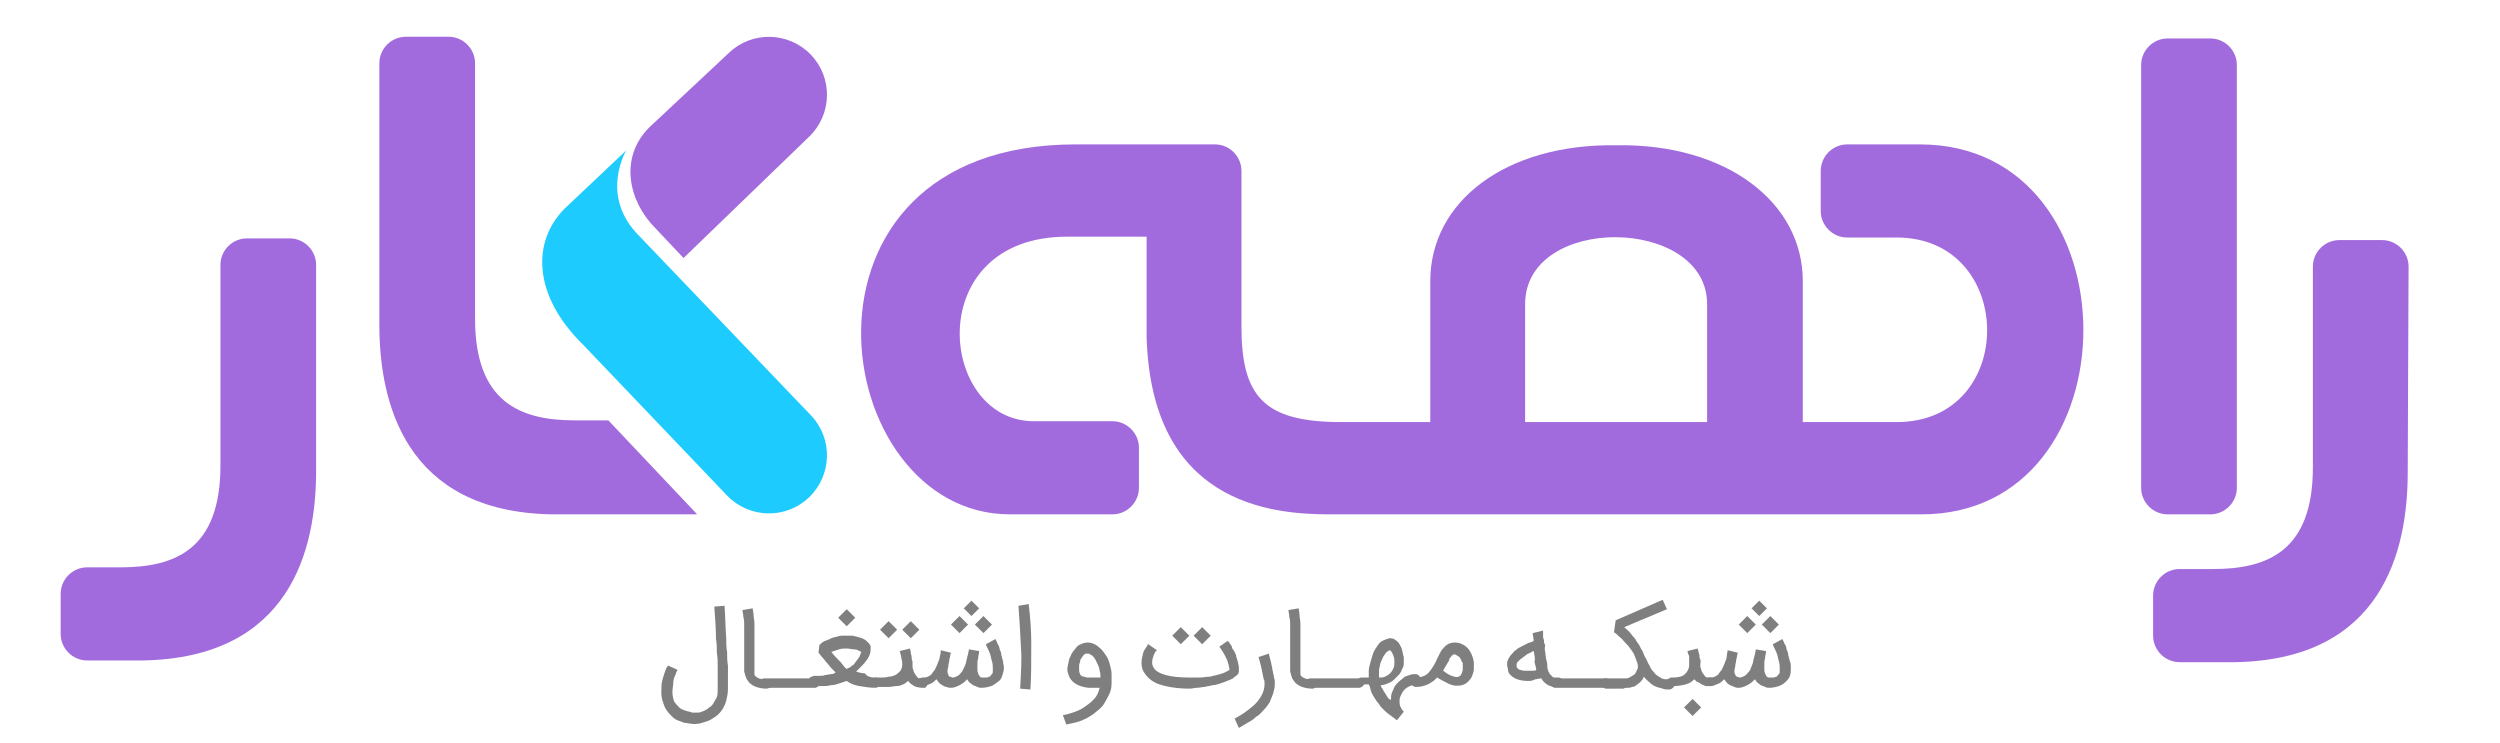
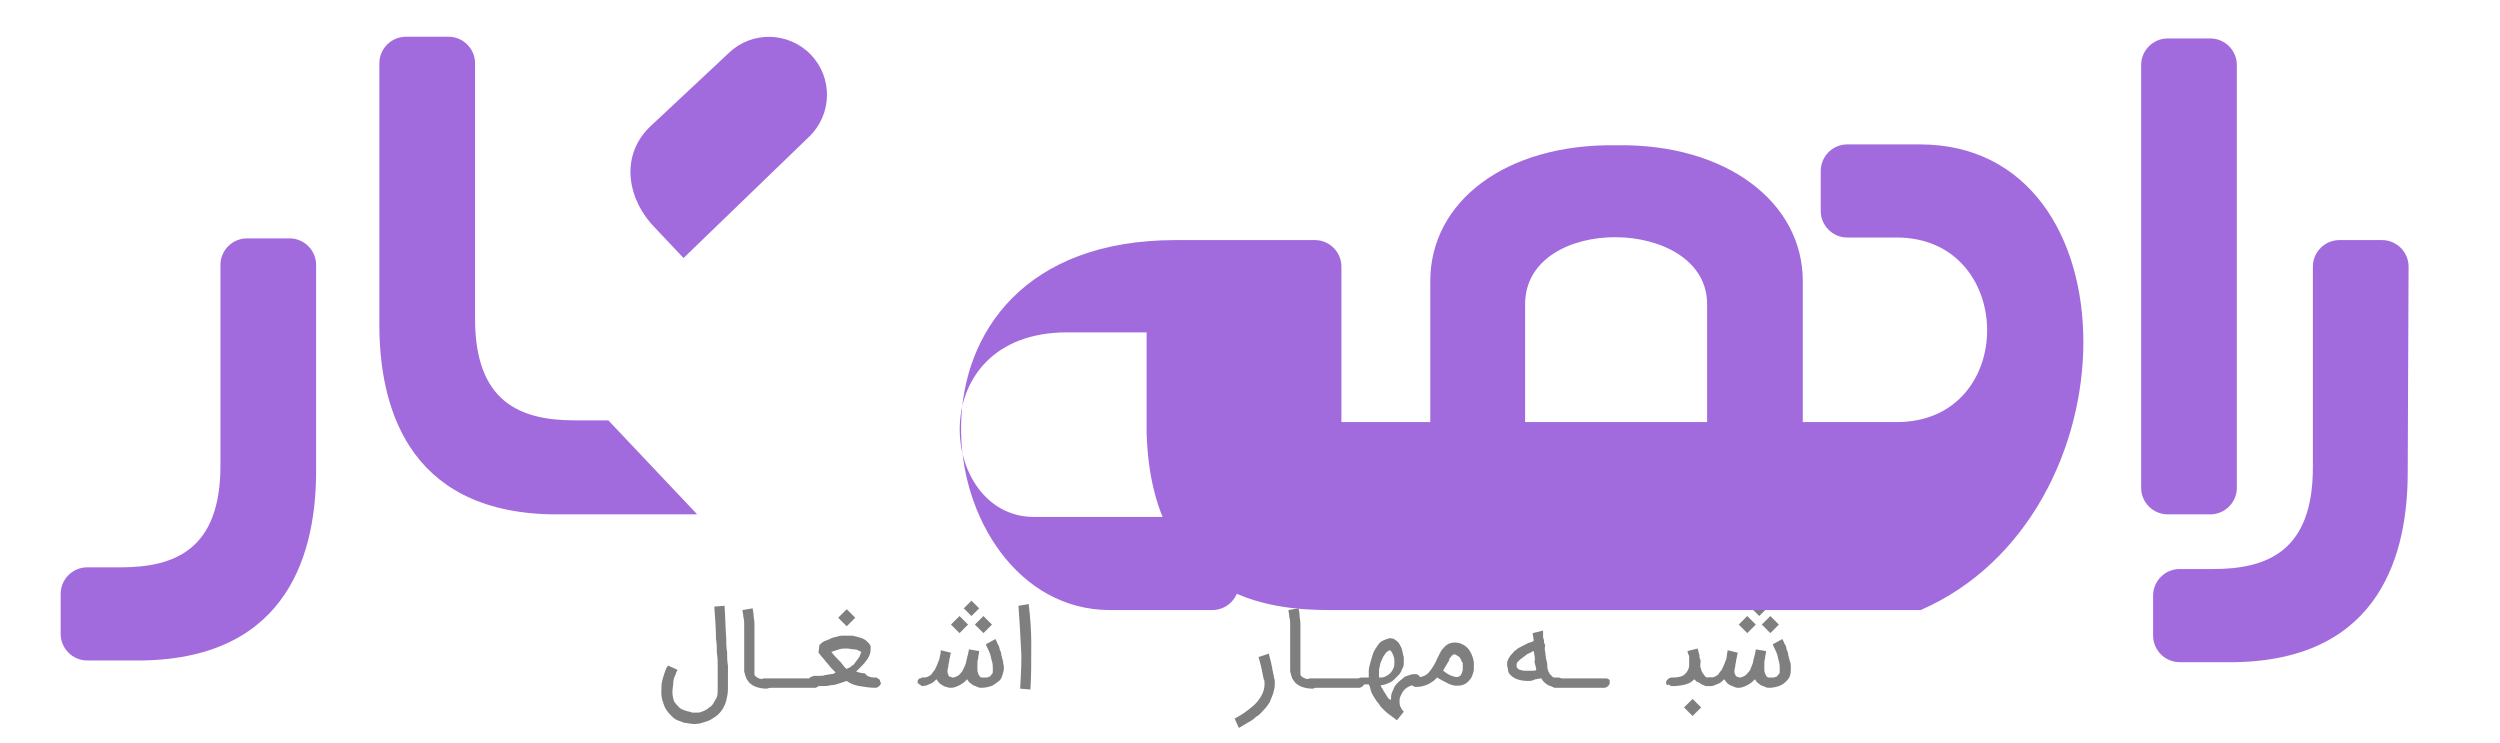
<svg xmlns="http://www.w3.org/2000/svg" version="1.1" id="Layer_3" x="0px" y="0px" viewBox="0 0 292.6 87" style="enable-background:new 0 0 292.6 87;" xml:space="preserve">
  <style type="text/css">
	.st0{fill:#7F7F7F;}
	.st1{fill:#A26BDD;}
	.st2{fill:#1DCBFF;}
</style>
  <g>
    <g>
      <path class="st0" d="M79.3,78.4c-0.1,0.2-0.2,0.4-0.3,0.7c-0.1,0.2-0.2,0.5-0.2,0.8s-0.1,0.7-0.1,1.1c0,0.4,0.1,0.8,0.2,1.1    c0.2,0.3,0.4,0.5,0.6,0.7s0.5,0.3,0.8,0.4c0.3,0.1,0.5,0.1,0.7,0.2c0.2,0,0.4,0,0.7,0c0.2,0,0.5-0.1,0.7-0.2    c0.2-0.1,0.4-0.2,0.6-0.4c0.2-0.1,0.4-0.3,0.5-0.5s0.3-0.5,0.4-0.7C84,81.3,84,81,84,80.6c0-0.3,0-0.7,0-1.2c0-0.5,0-0.9,0-1.4    s0-1-0.1-1.6c0-0.5,0-1.1-0.1-1.6c0-1.2-0.1-2.5-0.2-3.8l1.2-0.1c0.1,1.3,0.1,2.6,0.2,3.8c0,0.5,0,1.1,0.1,1.6    c0,0.5,0,1.1,0.1,1.6c0,0.5,0,1,0,1.5c0,0.5,0,0.8,0,1.2c0,0.5-0.1,1-0.2,1.4c-0.1,0.4-0.3,0.8-0.5,1.1c-0.2,0.3-0.5,0.6-0.8,0.8    c-0.3,0.2-0.6,0.4-0.9,0.5c-0.3,0.1-0.6,0.2-1,0.3c-0.3,0-0.6,0.1-0.9,0c-0.3,0-0.5-0.1-0.8-0.1c-0.3-0.1-0.5-0.2-0.8-0.3    s-0.5-0.3-0.7-0.5c-0.2-0.2-0.4-0.4-0.6-0.7c-0.2-0.3-0.3-0.6-0.4-0.9c-0.1-0.3-0.2-0.7-0.2-1.1c0-0.5,0-1,0.1-1.4    c0.1-0.4,0.2-0.7,0.3-1c0.1-0.3,0.2-0.6,0.4-0.8L79.3,78.4z" />
      <path class="st0" d="M89.7,80.6c-0.5,0-0.9-0.1-1.2-0.2c-0.3-0.1-0.6-0.3-0.8-0.5c-0.1-0.1-0.2-0.3-0.3-0.4    c-0.1-0.2-0.1-0.3-0.2-0.5c0-0.2-0.1-0.3-0.1-0.4c0-0.1,0-0.3,0-0.4v-0.1c0,0,0-0.1,0-0.2c0-0.1,0-0.3,0-0.6c0-0.3,0-0.5,0-0.9    c0-0.3,0-0.7,0-1c0-0.4,0-0.7,0-1.1c0-0.4,0-0.8,0-1.1s0-0.7-0.1-1c0-0.3-0.1-0.6-0.1-0.8l1.2-0.2c0,0.2,0.1,0.5,0.1,0.8    s0.1,0.6,0.1,1c0,0.4,0,0.7,0,1.1c0,0.4,0,0.8,0,1.2c0,0.4,0,0.7,0,1.1s0,0.6,0,0.9s0,0.5,0,0.7s0,0.3,0,0.3v0.1    c0,0.2,0,0.3,0,0.5c0,0.1,0.1,0.3,0.2,0.3c0.2,0.2,0.5,0.3,1.1,0.3h0.1c0.1,0,0.2,0,0.2,0.1s0.1,0.1,0.2,0.1    c0.1,0.1,0.1,0.1,0.1,0.2c0,0.1,0.1,0.2,0.1,0.2c0,0.2-0.1,0.3-0.2,0.4C90,80.5,89.9,80.6,89.7,80.6z" />
      <path class="st0" d="M89,79.9c0-0.1,0-0.2,0.1-0.2s0.1-0.1,0.1-0.2c0.1-0.1,0.1-0.1,0.2-0.1c0.1,0,0.2,0,0.2,0h0.1h5.7h0    c0.1,0,0.2,0,0.2,0s0.1,0.1,0.2,0.1c0.1,0.1,0.1,0.1,0.1,0.2c0,0.1,0.1,0.2,0.1,0.2c0,0.2-0.1,0.3-0.2,0.4    c-0.1,0.1-0.3,0.2-0.4,0.2h0h-5.7c-0.1,0-0.2,0-0.2,0c-0.1,0-0.1-0.1-0.2-0.1c-0.1-0.1-0.1-0.1-0.1-0.2C89,80.1,89,80,89,79.9z" />
      <path class="st0" d="M102.5,79.3c0.1,0,0.2,0,0.2,0.1c0.1,0,0.1,0.1,0.2,0.1c0.1,0.1,0.1,0.1,0.1,0.2c0,0.1,0.1,0.2,0.1,0.2    c0,0.2-0.1,0.3-0.2,0.4c-0.1,0.1-0.3,0.2-0.4,0.2c-0.7,0-1.3-0.1-1.9-0.2s-1.1-0.3-1.5-0.6c-0.3,0.1-0.6,0.2-0.9,0.3    c-0.3,0.1-0.6,0.2-1,0.2c-0.3,0.1-0.7,0.1-1,0.1c-0.3,0-0.7,0-1,0c-0.2,0-0.3-0.1-0.4-0.2c-0.1-0.1-0.2-0.3-0.2-0.4    c0-0.1,0-0.2,0.1-0.2c0-0.1,0.1-0.1,0.1-0.2c0.1-0.1,0.1-0.1,0.2-0.1c0.1,0,0.2-0.1,0.2-0.1c0.2,0,0.4,0,0.7,0    c0.2,0,0.5,0,0.7-0.1c0.2,0,0.5-0.1,0.7-0.1c0.2,0,0.4-0.1,0.5-0.2c-0.2-0.2-0.3-0.3-0.5-0.5s-0.3-0.4-0.5-0.6s-0.3-0.4-0.5-0.6    s-0.3-0.4-0.5-0.6l0.1-0.9c0.2-0.2,0.4-0.4,0.7-0.5s0.5-0.2,0.7-0.3s0.4-0.1,0.7-0.2s0.4-0.1,0.6-0.1c0.4,0,0.8,0,1.2,0    c0.4,0.1,0.8,0.2,1.1,0.3c0.2,0.1,0.4,0.2,0.5,0.3c0.1,0.1,0.2,0.2,0.3,0.3c0.1,0.1,0.1,0.2,0.2,0.3c0,0.1,0,0.2,0,0.3    c0,0.2,0,0.4-0.1,0.7c-0.1,0.2-0.2,0.5-0.4,0.7c-0.2,0.3-0.4,0.5-0.6,0.7s-0.4,0.4-0.6,0.6c0.3,0.1,0.6,0.2,1,0.2    C101.6,79.3,102.1,79.3,102.5,79.3z M99.1,78.3c0.1-0.1,0.2-0.1,0.4-0.2c0.1-0.1,0.2-0.2,0.4-0.3c0.1-0.1,0.2-0.3,0.3-0.4    c0.1-0.1,0.2-0.3,0.3-0.4c0.1-0.1,0.1-0.2,0.2-0.4c0-0.1,0.1-0.2,0.1-0.3c-0.2-0.1-0.5-0.3-0.8-0.3s-0.6-0.1-0.9-0.1    s-0.6,0-0.9,0.1c-0.3,0.1-0.6,0.2-0.9,0.3c0.3,0.4,0.7,0.8,1,1.1S98.8,78.1,99.1,78.3z M100.1,72.3l-1,1l-1-1l1-1L100.1,72.3z" />
-       <path class="st0" d="M101.9,79.9c0-0.2,0.1-0.3,0.2-0.4c0.1-0.1,0.3-0.2,0.4-0.2h0.5c0.4,0,0.7,0,1-0.1c0.3,0,0.6-0.1,0.8-0.2    c0.2-0.1,0.4-0.3,0.6-0.5c0.1-0.2,0.2-0.4,0.2-0.7c0-0.2,0-0.5-0.1-0.7c0-0.3-0.1-0.5-0.2-0.9l1.2-0.3c0,0.1,0.1,0.3,0.1,0.5    c0,0.2,0.1,0.3,0.1,0.5c0,0.2,0,0.3,0.1,0.5c0,0.2,0,0.3,0,0.5c0,0.2,0,0.3,0.1,0.5c0,0.2,0.1,0.3,0.2,0.5    c0.1,0.1,0.2,0.3,0.3,0.4c0.1,0.1,0.3,0.1,0.5,0.1c0.2,0,0.3,0.1,0.4,0.2c0.1,0.1,0.2,0.3,0.2,0.4c0,0.1,0,0.2,0,0.2    c0,0.1-0.1,0.1-0.1,0.2c-0.1,0.1-0.1,0.1-0.2,0.1s-0.2,0-0.2,0c-0.4,0-0.8-0.1-1-0.2c-0.3-0.2-0.5-0.3-0.7-0.6    c-0.2,0.1-0.3,0.3-0.6,0.4c-0.2,0.1-0.5,0.2-0.8,0.2s-0.6,0.1-0.9,0.1c-0.3,0-0.6,0-0.9,0h-0.5c-0.2,0-0.3-0.1-0.4-0.2    C101.9,80.3,101.9,80.1,101.9,79.9z M105,73.7l-1,1l-1-1l1-1L105,73.7z M107.6,73.7l-1,1l-1-1l1-1L107.6,73.7z" />
      <path class="st0" d="M107.4,79.9c0-0.1,0-0.2,0-0.2c0-0.1,0.1-0.1,0.1-0.2c0.1-0.1,0.1-0.1,0.2-0.1c0.1,0,0.1-0.1,0.2-0.1    c0.2,0,0.5,0,0.7-0.1c0.2-0.1,0.4-0.2,0.5-0.4s0.3-0.3,0.4-0.6c0.1-0.2,0.2-0.4,0.3-0.7c0.1-0.2,0.2-0.5,0.2-0.7    c0.1-0.2,0.1-0.5,0.1-0.7l1.2,0.3c0,0.1-0.1,0.2-0.1,0.4c0,0.2-0.1,0.3-0.1,0.5s-0.1,0.4-0.1,0.6c0,0.2-0.1,0.4-0.1,0.5    c0,0.1,0,0.2,0,0.3c0,0.1,0.1,0.2,0.1,0.3c0,0.1,0.1,0.2,0.2,0.2c0.1,0,0.2,0.1,0.3,0.1c0.2,0,0.4-0.1,0.6-0.2    c0.2-0.1,0.3-0.3,0.5-0.5c0.1-0.2,0.2-0.4,0.3-0.6c0.1-0.2,0.2-0.5,0.2-0.7c0.1-0.2,0.1-0.5,0.2-0.7c0-0.2,0.1-0.4,0.1-0.6    l1.2,0.2c0,0.3-0.1,0.5-0.1,0.7s-0.1,0.4-0.1,0.6s0,0.4,0,0.6c0,0.2,0,0.3,0,0.4c0,0.1,0.1,0.3,0.1,0.4c0.1,0.1,0.1,0.2,0.2,0.3    c0.1,0.1,0.2,0.1,0.3,0.1c0.2,0,0.4,0,0.5,0s0.2-0.1,0.3-0.1c0.1,0,0.1-0.1,0.2-0.2s0.1-0.1,0.1-0.1h0c0.1-0.1,0.1-0.2,0.1-0.3    c0-0.1,0-0.2,0-0.4c0-0.2,0-0.5-0.1-0.8c-0.1-0.3-0.1-0.5-0.2-0.8s-0.2-0.5-0.3-0.7s-0.2-0.4-0.2-0.5l1.1-0.6c0,0,0.1,0.1,0.1,0.2    c0.1,0.1,0.1,0.3,0.2,0.4c0.1,0.2,0.2,0.4,0.2,0.6c0.1,0.2,0.2,0.4,0.2,0.7c0.1,0.2,0.1,0.5,0.2,0.7c0,0.3,0.1,0.5,0.1,0.7    c0,0.4-0.1,0.7-0.2,1c-0.1,0.3-0.2,0.5-0.5,0.7s-0.5,0.4-0.8,0.5c-0.3,0.1-0.7,0.2-1.1,0.2c-0.2,0-0.3,0-0.5-0.1    c-0.2-0.1-0.3-0.1-0.5-0.2c-0.1-0.1-0.3-0.2-0.4-0.3s-0.2-0.2-0.3-0.4c-0.3,0.3-0.5,0.5-0.9,0.7s-0.7,0.3-1,0.3    c-0.2,0-0.3,0-0.5-0.1c-0.2,0-0.3-0.1-0.5-0.2c-0.2-0.1-0.3-0.2-0.4-0.3c-0.1-0.1-0.2-0.3-0.3-0.4c-0.3,0.3-0.5,0.5-0.9,0.6    c-0.3,0.2-0.7,0.2-1.1,0.2H108c-0.1,0-0.2,0-0.2-0.1c-0.1,0-0.1-0.1-0.2-0.1s-0.1-0.1-0.1-0.2C107.4,80.1,107.4,80,107.4,79.9z     M111.3,73.1l1-1l1,1l-1,1L111.3,73.1z M112.8,71.2l0.9-0.9l0.9,0.9l-0.9,0.9L112.8,71.2z M114.1,73.1l1-1l1,1l-1,1L114.1,73.1z" />
      <path class="st0" d="M120.4,70.7c0.2,1.7,0.3,3.2,0.3,4.6c0,2.2,0,4-0.1,5.4l-1.2-0.1c0.1-1.9,0.2-3.4,0.1-4.7    c-0.1-2-0.2-3.7-0.3-5L120.4,70.7z" />
-       <path class="st0" d="M124.4,83.7c0.6-0.1,1.2-0.3,1.7-0.5c0.5-0.2,0.9-0.5,1.3-0.8c0.4-0.3,0.7-0.6,0.9-0.9s0.3-0.6,0.4-1    c-0.2,0-0.4,0-0.6,0c-0.2,0-0.5,0-0.7,0c-0.9-0.1-1.6-0.4-2-0.9c-0.2-0.2-0.3-0.5-0.4-0.8c-0.1-0.3-0.1-0.6,0-1s0.1-0.7,0.3-1    c0.1-0.3,0.3-0.6,0.5-0.8c0.2-0.3,0.4-0.5,0.7-0.6c0.2-0.1,0.5-0.2,0.8-0.2c0.6,0,1.1,0.3,1.6,0.8c0.2,0.2,0.4,0.5,0.6,0.8    s0.3,0.6,0.4,1c0.1,0.4,0.2,0.7,0.2,1.1c0,0.4,0,0.8,0,1.1c0,0.5-0.1,0.9-0.3,1.3c-0.2,0.4-0.4,0.8-0.6,1.1    c-0.2,0.3-0.5,0.6-0.9,0.9c-0.3,0.3-0.7,0.5-1,0.7c-0.4,0.2-0.8,0.4-1.2,0.5c-0.4,0.1-0.8,0.2-1.3,0.3L124.4,83.7z M127.2,76.5    c-0.1,0-0.2,0-0.3,0.1c-0.1,0.1-0.2,0.2-0.3,0.4c-0.1,0.1-0.2,0.3-0.2,0.5c-0.1,0.2-0.1,0.4-0.1,0.5c0,0.2,0,0.3,0,0.5    c0,0.2,0.1,0.3,0.1,0.4c0.1,0.1,0.1,0.2,0.2,0.2c0.1,0.1,0.2,0.1,0.3,0.1s0.2,0.1,0.3,0.1s0.2,0,0.3,0c0.3,0,0.5,0,0.7,0    c0.2,0,0.4,0,0.6,0c0-0.3,0-0.5-0.1-0.8c0-0.2-0.1-0.5-0.2-0.7c-0.1-0.2-0.2-0.4-0.3-0.6s-0.2-0.3-0.3-0.4c0,0-0.1-0.1-0.1-0.1    c-0.1,0-0.1-0.1-0.2-0.1c-0.1,0-0.1-0.1-0.2-0.1C127.3,76.5,127.3,76.5,127.2,76.5z" />
-       <path class="st0" d="M139.3,80.6c-1.5,0-2.7-0.2-3.6-0.5c-0.9-0.3-1.4-0.8-1.8-1.4c-0.2-0.3-0.3-0.7-0.3-1.1    c0-0.4,0.1-0.8,0.2-1.2c0.1-0.2,0.1-0.3,0.2-0.4s0.1-0.2,0.2-0.3c0.1-0.1,0.1-0.2,0.1-0.2c0-0.1,0.1-0.1,0.1-0.1l1,0.7    c0,0,0,0.1-0.1,0.1s0,0.1-0.1,0.1c0,0.1-0.1,0.2-0.1,0.2c0,0.1-0.1,0.2-0.1,0.3c-0.2,0.5-0.2,1,0,1.3c0.2,0.4,0.7,0.7,1.4,0.9    c0.7,0.2,1.7,0.3,2.9,0.3c0.3,0,0.7,0,1.1,0s0.8-0.1,1.2-0.1c0.4-0.1,0.8-0.2,1.2-0.3s0.8-0.3,1.1-0.5c0-0.2-0.1-0.4-0.1-0.6    c-0.1-0.2-0.1-0.4-0.2-0.6c-0.1-0.2-0.2-0.4-0.3-0.6c-0.1-0.2-0.2-0.3-0.3-0.5c-0.1-0.1-0.2-0.3-0.2-0.3c-0.1-0.1-0.1-0.1-0.1-0.1    l1-0.7c0,0,0,0.1,0.1,0.1c0.1,0.1,0.1,0.2,0.2,0.3c0.1,0.1,0.2,0.3,0.2,0.4s0.2,0.3,0.3,0.5c0.1,0.2,0.2,0.4,0.2,0.6    c0.1,0.2,0.1,0.4,0.2,0.6c0,0.2,0.1,0.4,0.1,0.6s0,0.3,0,0.5c0,0.1-0.1,0.3-0.2,0.4c-0.1,0.1-0.3,0.2-0.5,0.4    c-0.2,0.1-0.4,0.2-0.7,0.3c-0.2,0.1-0.5,0.2-0.8,0.3c-0.3,0.1-0.6,0.2-0.9,0.2c-0.3,0.1-0.6,0.1-0.9,0.2c-0.3,0-0.6,0.1-0.9,0.1    S139.5,80.6,139.3,80.6z M139.2,74.4l-1,1l-1-1l1-1L139.2,74.4z M141.7,74.4l-1,1l-1-1l1-1L141.7,74.4z" />
      <path class="st0" d="M148.5,76.5c0.1,0.4,0.2,0.8,0.3,1.2c0,0.2,0.1,0.3,0.1,0.5s0.1,0.4,0.1,0.5c0,0.2,0.1,0.3,0.1,0.5    s0.1,0.3,0.1,0.5c0,0,0,0.1,0,0.2c0,0.1,0,0.1,0,0.2c0,0.4-0.1,0.7-0.2,1.1c-0.1,0.3-0.3,0.7-0.4,1c-0.2,0.3-0.4,0.6-0.7,0.9    c-0.3,0.3-0.5,0.6-0.9,0.8c-0.3,0.3-0.6,0.5-1,0.7c-0.3,0.2-0.7,0.4-1,0.6l-0.5-1.1c0.4-0.2,0.9-0.5,1.3-0.8    c0.4-0.3,0.8-0.6,1.1-0.9c0.3-0.3,0.6-0.7,0.8-1.1c0.2-0.4,0.3-0.8,0.3-1.2c0,0,0-0.1,0-0.1c0,0,0-0.1,0-0.1v0    c0-0.1,0-0.3-0.1-0.4c0-0.2-0.1-0.3-0.1-0.5c0-0.2-0.1-0.3-0.1-0.5c0-0.2-0.1-0.3-0.1-0.5c-0.1-0.4-0.2-0.7-0.3-1.1L148.5,76.5z" />
      <path class="st0" d="M153.6,80.6c-0.5,0-0.9-0.1-1.2-0.2c-0.3-0.1-0.6-0.3-0.8-0.5c-0.1-0.1-0.2-0.3-0.3-0.4s-0.1-0.3-0.2-0.5    c0-0.2-0.1-0.3-0.1-0.4s0-0.3,0-0.4v-0.1c0,0,0-0.1,0-0.2s0-0.3,0-0.6c0-0.3,0-0.5,0-0.9c0-0.3,0-0.7,0-1c0-0.4,0-0.7,0-1.1    c0-0.4,0-0.8,0-1.1s0-0.7-0.1-1c0-0.3-0.1-0.6-0.1-0.8l1.2-0.2c0,0.2,0.1,0.5,0.1,0.8s0.1,0.6,0.1,1c0,0.4,0,0.7,0,1.1    c0,0.4,0,0.8,0,1.2c0,0.4,0,0.7,0,1.1s0,0.6,0,0.9s0,0.5,0,0.7c0,0.2,0,0.3,0,0.3v0.1c0,0.2,0,0.3,0,0.5c0,0.1,0.1,0.3,0.2,0.3    c0.2,0.2,0.5,0.3,1.1,0.3h0.1c0.1,0,0.2,0,0.2,0.1s0.1,0.1,0.2,0.1c0.1,0.1,0.1,0.1,0.1,0.2s0,0.2,0,0.2c0,0.2-0.1,0.3-0.2,0.4    C153.9,80.5,153.8,80.6,153.6,80.6z" />
      <path class="st0" d="M152.9,79.9c0-0.1,0-0.2,0.1-0.2c0-0.1,0.1-0.1,0.1-0.2c0.1-0.1,0.1-0.1,0.2-0.1s0.2,0,0.2,0h0h5.7h0    c0.1,0,0.2,0,0.2,0s0.1,0.1,0.2,0.1c0.1,0.1,0.1,0.1,0.1,0.2c0,0.1,0,0.2,0,0.2c0,0.2-0.1,0.3-0.2,0.4c-0.1,0.1-0.3,0.2-0.4,0.2h0    h-5.7c-0.1,0-0.2,0-0.2,0s-0.1-0.1-0.2-0.1c-0.1-0.1-0.1-0.1-0.1-0.2C152.9,80.1,152.9,80,152.9,79.9z" />
      <path class="st0" d="M158.7,79.9c0-0.2,0.1-0.3,0.2-0.4c0.1-0.1,0.3-0.2,0.4-0.2h0.9c0-0.2,0-0.5,0-0.8c0-0.3,0.1-0.6,0.2-1    c0.1-0.3,0.2-0.7,0.3-1c0.1-0.3,0.3-0.6,0.5-0.9c0.2-0.3,0.4-0.5,0.6-0.6s0.5-0.2,0.8-0.3c0.2,0,0.5,0,0.7,0.2    c0.2,0.1,0.4,0.3,0.5,0.5c0.1,0.2,0.3,0.5,0.3,0.7c0.1,0.3,0.1,0.6,0.2,0.8c0,0.3,0,0.6,0,0.8s-0.1,0.5-0.2,0.6    c-0.1,0.3-0.2,0.5-0.4,0.7c-0.2,0.2-0.4,0.4-0.6,0.6c-0.2,0.2-0.5,0.3-0.7,0.4c-0.3,0.1-0.5,0.2-0.8,0.2c0,0.1,0.1,0.3,0.2,0.4    c0.1,0.2,0.2,0.4,0.3,0.5c0.1,0.2,0.2,0.3,0.3,0.5c0.1,0.2,0.3,0.3,0.4,0.3c0-0.3,0-0.5,0.1-0.8c0.1-0.2,0.2-0.5,0.3-0.7    c0.1-0.2,0.3-0.4,0.5-0.6c0.2-0.2,0.4-0.3,0.6-0.5s0.5-0.2,0.7-0.3c0.2-0.1,0.5-0.1,0.7-0.1c0.2,0,0.3,0.1,0.4,0.2    c0.1,0.1,0.2,0.3,0.2,0.4c0,0.2-0.1,0.3-0.2,0.4c-0.1,0.1-0.3,0.2-0.4,0.2h0c-0.2,0-0.4,0.1-0.7,0.2c-0.2,0.1-0.4,0.2-0.6,0.4    c-0.2,0.2-0.3,0.4-0.4,0.6c-0.1,0.2-0.2,0.4-0.2,0.7c0,0.2,0,0.5,0.1,0.7c0.1,0.2,0.2,0.4,0.4,0.6l-0.8,1    c-0.4-0.3-0.8-0.6-1.2-0.9c-0.3-0.3-0.7-0.6-0.9-1c-0.3-0.3-0.5-0.7-0.7-1s-0.3-0.7-0.4-1.1l-0.1-0.2h-1.1c-0.2,0-0.3-0.1-0.4-0.2    C158.7,80.3,158.7,80.1,158.7,79.9z M162.7,76.1c-0.1,0-0.2,0.1-0.4,0.2c-0.1,0.1-0.2,0.3-0.3,0.4s-0.2,0.4-0.3,0.6    c-0.1,0.2-0.2,0.4-0.2,0.7c-0.1,0.2-0.1,0.4-0.1,0.7c0,0.2,0,0.4,0,0.6c0.3,0,0.5,0,0.7-0.1c0.2-0.1,0.4-0.2,0.6-0.4    c0.2-0.2,0.3-0.4,0.4-0.6c0.1-0.2,0.1-0.5,0.1-0.7s0-0.5-0.1-0.7C163,76.5,162.9,76.3,162.7,76.1z" />
      <path class="st0" d="M165.2,79.9c0-0.2,0.1-0.3,0.2-0.4c0.1-0.1,0.3-0.2,0.4-0.2h0c0.4,0,0.6-0.1,0.9-0.2c0.2-0.1,0.5-0.3,0.6-0.5    c0.2-0.2,0.3-0.4,0.5-0.7c0.1-0.2,0.3-0.5,0.4-0.8c0.1-0.2,0.2-0.4,0.3-0.6c0.1-0.2,0.2-0.4,0.4-0.6c0.4-0.5,0.8-0.7,1.4-0.7    c0.6,0,1.2,0.3,1.6,0.8c0.3,0.4,0.5,0.9,0.6,1.5c0,0.3,0,0.6,0,0.8c0,0.3-0.1,0.5-0.2,0.8c-0.1,0.3-0.3,0.5-0.5,0.7    c-0.2,0.2-0.4,0.3-0.7,0.4c-0.5,0.1-1,0.1-1.6-0.2c-0.4-0.2-0.8-0.4-1.3-0.7c0,0-0.1,0-0.1,0.1c-0.6,0.6-1.4,1-2.4,1h0    c-0.2,0-0.3-0.1-0.4-0.2C165.2,80.3,165.2,80.1,165.2,79.9z M168.9,78.5c0.4,0.3,0.7,0.5,1,0.6c0.3,0.1,0.6,0.2,0.8,0.1    c0.1,0,0.1-0.1,0.2-0.1c0.1-0.1,0.1-0.2,0.2-0.3c0-0.1,0.1-0.3,0.1-0.4c0-0.2,0-0.3,0-0.5c0,0,0-0.1,0-0.2c0-0.1,0-0.2-0.1-0.2    c0-0.1-0.1-0.2-0.1-0.3c-0.1-0.1-0.1-0.2-0.2-0.3c-0.1-0.1-0.2-0.1-0.3-0.2c-0.1-0.1-0.2-0.1-0.3-0.1c-0.1,0-0.2,0-0.2,0.1    c-0.1,0-0.1,0.1-0.2,0.2c-0.1,0.1-0.2,0.2-0.2,0.4c-0.1,0.2-0.2,0.3-0.3,0.5L168.9,78.5z" />
      <path class="st0" d="M178.9,79.7c-1.1,0-1.8-0.3-2.2-0.8c-0.1-0.1-0.2-0.3-0.2-0.5c0-0.2-0.1-0.3-0.1-0.5c0-0.2,0-0.3,0-0.4    c0-0.1,0.1-0.2,0.1-0.3c0.1-0.2,0.2-0.4,0.4-0.6s0.3-0.4,0.5-0.5c0.2-0.2,0.4-0.3,0.6-0.4c0.2-0.1,0.4-0.2,0.6-0.3    c0.2-0.1,0.3-0.2,0.5-0.2c0.2-0.1,0.3-0.1,0.4-0.2c0-0.3-0.1-0.6-0.1-0.7c0-0.1,0-0.2,0-0.2l1.2-0.3v0c0,0,0,0.1,0,0.2    c0,0.1,0,0.3,0,0.4s0,0.3,0.1,0.5c0,0.2,0,0.4,0.1,0.5s0,0.3,0,0.4c0,0.1,0,0.2,0,0.2c0.1,0.5,0.1,1,0.2,1.3    c0.1,0.3,0.1,0.6,0.1,0.8s0.1,0.3,0.1,0.4c0,0.1,0,0.1,0.1,0.2c0,0.1,0.1,0.2,0.2,0.3s0.1,0.1,0.2,0.2s0.2,0.1,0.3,0.1    c0.1,0,0.2,0,0.4,0c0.2,0,0.3,0.1,0.4,0.2c0.1,0.1,0.2,0.3,0.2,0.4c0,0.1,0,0.2,0,0.2s-0.1,0.1-0.1,0.2c-0.1,0.1-0.1,0.1-0.2,0.1    s-0.2,0-0.2,0c-0.2,0-0.3,0-0.6,0c-0.2,0-0.4-0.1-0.7-0.2c-0.3-0.2-0.6-0.4-0.8-0.8c-0.3,0-0.5,0.1-0.7,0.1    C179.3,79.7,179.1,79.7,178.9,79.7z M179.5,76.2c-0.1,0-0.2,0.1-0.4,0.2s-0.3,0.1-0.4,0.2c-0.1,0.1-0.3,0.2-0.4,0.3    c-0.1,0.1-0.3,0.2-0.4,0.3c-0.1,0.1-0.2,0.2-0.3,0.3c-0.1,0.1-0.1,0.3-0.1,0.4c0,0.1,0,0.2,0.1,0.3c0.1,0.1,0.2,0.2,0.3,0.2    c0.1,0,0.3,0.1,0.5,0.1c0.2,0,0.3,0,0.5,0c0.2,0,0.3,0,0.5,0c0.2,0,0.3,0,0.4-0.1c0-0.2-0.1-0.5-0.2-0.9    C179.7,77.1,179.6,76.7,179.5,76.2z" />
      <path class="st0" d="M181.6,79.9c0-0.1,0-0.2,0.1-0.2c0-0.1,0.1-0.1,0.1-0.2c0.1-0.1,0.1-0.1,0.2-0.1s0.2,0,0.2,0h0h5.7h0    c0.1,0,0.2,0,0.2,0s0.1,0.1,0.2,0.1c0.1,0.1,0.1,0.1,0.1,0.2c0,0.1,0,0.2,0,0.2c0,0.2-0.1,0.3-0.2,0.4c-0.1,0.1-0.3,0.2-0.4,0.2h0    h-5.7c-0.1,0-0.2,0-0.2,0s-0.1-0.1-0.2-0.1c-0.1-0.1-0.1-0.1-0.1-0.2C181.7,80.1,181.6,80,181.6,79.9z" />
-       <path class="st0" d="M187.4,79.9c0-0.1,0-0.2,0.1-0.2c0-0.1,0.1-0.1,0.1-0.2c0.1-0.1,0.1-0.1,0.2-0.1s0.2,0,0.2,0h0.1h2.1    c0.2,0,0.3,0,0.5-0.1s0.3-0.2,0.5-0.3s0.2-0.2,0.3-0.4c0.1-0.1,0.1-0.3,0.2-0.4c0-0.2,0-0.5-0.1-0.7c-0.1-0.3-0.2-0.5-0.3-0.8    s-0.3-0.5-0.5-0.8c-0.2-0.3-0.4-0.5-0.6-0.7c-0.2-0.2-0.4-0.5-0.7-0.7c-0.2-0.2-0.4-0.4-0.6-0.5l0.2-1.4l5.5-2.4l0.5,1.1l-5,2.1    c0.3,0.3,0.6,0.5,0.8,0.8c0.2,0.3,0.5,0.5,0.6,0.8c0.2,0.3,0.4,0.5,0.5,0.8c0.2,0.3,0.3,0.5,0.4,0.8c0.1,0.3,0.3,0.5,0.4,0.8    c0.1,0.3,0.3,0.5,0.4,0.8c0.1,0.2,0.3,0.4,0.4,0.5c0.1,0.2,0.3,0.3,0.4,0.4c0.2,0.1,0.3,0.2,0.5,0.3c0.2,0.1,0.4,0.1,0.6,0.1h0.3    c0.2,0,0.3,0.1,0.4,0.2s0.2,0.3,0.2,0.4c0,0.2-0.1,0.3-0.2,0.4c-0.1,0.1-0.3,0.2-0.4,0.2h0c-0.3,0-0.6,0-0.8-0.1s-0.5-0.1-0.7-0.2    c-0.3-0.1-0.6-0.3-0.8-0.5c-0.2-0.2-0.5-0.4-0.7-0.7c-0.1,0.3-0.3,0.5-0.5,0.7c-0.1,0.1-0.3,0.2-0.4,0.3s-0.3,0.2-0.5,0.2    c-0.2,0.1-0.3,0.1-0.5,0.1c-0.2,0-0.3,0-0.5,0.1h-2c-0.2,0-0.3-0.1-0.4-0.2C187.5,80.3,187.4,80.1,187.4,79.9z" />
      <path class="st0" d="M195,79.9c0-0.2,0.1-0.3,0.2-0.4c0.1-0.1,0.3-0.2,0.4-0.2h0.1c0.7,0,1.2-0.1,1.5-0.4c0.3-0.3,0.5-0.6,0.5-1.1    c0-0.1,0-0.2,0-0.4c0-0.1,0-0.2,0-0.4s0-0.3-0.1-0.4c0-0.1-0.1-0.3-0.1-0.4l1.2-0.3c0,0.1,0.1,0.3,0.1,0.4s0.1,0.3,0.1,0.4    c0,0.2,0,0.3,0.1,0.5s0,0.4,0,0.6c0,0.2,0,0.3,0.1,0.5c0,0.2,0.1,0.3,0.2,0.5c0.1,0.1,0.2,0.3,0.3,0.4c0.1,0.1,0.3,0.1,0.5,0.1    c0.1,0,0.2,0,0.2,0s0.1,0.1,0.2,0.1c0.1,0.1,0.1,0.1,0.1,0.2c0,0.1,0.1,0.2,0.1,0.2c0,0.1,0,0.2-0.1,0.2c0,0.1-0.1,0.1-0.1,0.2    c-0.1,0.1-0.1,0.1-0.2,0.1c-0.1,0-0.2,0-0.2,0c-0.2,0-0.4,0-0.6-0.1c-0.2,0-0.3-0.1-0.5-0.2c-0.1-0.1-0.3-0.2-0.4-0.2    c-0.1-0.1-0.2-0.2-0.3-0.3c-0.3,0.3-0.6,0.5-1,0.6s-0.9,0.2-1.5,0.2h-0.1c-0.2,0-0.3-0.1-0.4-0.2C195.1,80.3,195,80.1,195,79.9z     M199.1,82.8l-1,1l-1-1l1-1L199.1,82.8z" />
      <path class="st0" d="M199.5,79.9c0-0.1,0-0.2,0-0.2s0.1-0.1,0.1-0.2c0.1-0.1,0.1-0.1,0.2-0.1c0.1,0,0.1-0.1,0.2-0.1    c0.2,0,0.5,0,0.7-0.1s0.4-0.2,0.5-0.4s0.3-0.3,0.4-0.6c0.1-0.2,0.2-0.4,0.3-0.7c0.1-0.2,0.2-0.5,0.2-0.7s0.1-0.5,0.1-0.7l1.2,0.3    c0,0.1-0.1,0.2-0.1,0.4s-0.1,0.3-0.1,0.5s-0.1,0.4-0.1,0.6c0,0.2-0.1,0.4-0.1,0.5c0,0.1,0,0.2,0,0.3c0,0.1,0.1,0.2,0.1,0.3    c0.1,0.1,0.1,0.2,0.2,0.2c0.1,0,0.2,0.1,0.3,0.1c0.2,0,0.4-0.1,0.6-0.2c0.2-0.1,0.3-0.3,0.5-0.5s0.2-0.4,0.3-0.6    c0.1-0.2,0.2-0.5,0.2-0.7c0.1-0.2,0.1-0.5,0.2-0.7c0-0.2,0.1-0.4,0.1-0.6l1.2,0.2c0,0.3-0.1,0.5-0.1,0.7s-0.1,0.4-0.1,0.6    s0,0.4,0,0.6c0,0.2,0,0.3,0,0.4c0,0.1,0.1,0.3,0.1,0.4c0.1,0.1,0.1,0.2,0.2,0.3c0.1,0.1,0.2,0.1,0.3,0.1c0.2,0,0.4,0,0.5,0    c0.1,0,0.2-0.1,0.3-0.1c0.1,0,0.1-0.1,0.2-0.2s0.1-0.1,0.1-0.1h0c0.1-0.1,0.1-0.2,0.1-0.3c0-0.1,0-0.2,0-0.4c0-0.2,0-0.5-0.1-0.8    c-0.1-0.3-0.1-0.5-0.2-0.8s-0.2-0.5-0.3-0.7c-0.1-0.2-0.2-0.4-0.2-0.5l1.1-0.6c0,0,0.1,0.1,0.1,0.2c0.1,0.1,0.1,0.3,0.2,0.4    s0.2,0.4,0.2,0.6c0.1,0.2,0.2,0.4,0.2,0.7c0.1,0.2,0.1,0.5,0.2,0.7s0.1,0.5,0.1,0.7c0,0.4,0,0.7-0.1,1c-0.1,0.3-0.3,0.5-0.5,0.7    c-0.2,0.2-0.5,0.4-0.8,0.5c-0.3,0.1-0.7,0.2-1.1,0.2c-0.2,0-0.3,0-0.5-0.1s-0.3-0.1-0.5-0.2c-0.1-0.1-0.3-0.2-0.4-0.3    c-0.1-0.1-0.2-0.2-0.3-0.4c-0.3,0.3-0.5,0.5-0.9,0.7s-0.7,0.3-1,0.3c-0.2,0-0.3,0-0.5-0.1s-0.3-0.1-0.5-0.2    c-0.2-0.1-0.3-0.2-0.4-0.3c-0.1-0.1-0.2-0.3-0.3-0.4c-0.3,0.3-0.5,0.5-0.9,0.6c-0.3,0.2-0.7,0.2-1.1,0.2h-0.1    c-0.1,0-0.2,0-0.2-0.1c-0.1,0-0.1-0.1-0.2-0.1c-0.1-0.1-0.1-0.1-0.1-0.2C199.5,80.1,199.5,80,199.5,79.9z M203.5,73.1l1-1l1,1    l-1,1L203.5,73.1z M205,71.2l0.9-0.9l0.9,0.9l-0.9,0.9L205,71.2z M206.2,73.1l1-1l1,1l-1,1L206.2,73.1z" />
    </g>
  </g>
-   <path class="st1" d="M224.7,16.9l-4.9,0l-3.6,0c-1.7,0-3.1,1.4-3.1,3.1v4.7c0,1.7,1.4,3.1,3.1,3.1h5.8c14,0,14.2,21.6,0,21.6H211  c0-1.8,0-10.5,0-16.5c0-9.2-8.9-16.1-21.8-15.9c-13-0.2-21.8,6.6-21.8,15.9v16.5H157c-9.1,0-11.7-3-11.7-11.2l0-18.2  c0-1.7-1.4-3.1-3.1-3.1l-16.3,0c-35.3,0-29.1,43.3-7.7,43.3h12c1.7,0,3.1-1.4,3.1-3.1v-4.7c0-1.7-1.4-3.1-3.1-3.1H121  c-11.2,0-13.2-21.6,3.9-21.6h9.3c0,0,0,11.7,0,11.8c0.6,19.3,14.3,20.7,21.4,20.7h69.2C250.2,60.3,250.2,16.9,224.7,16.9z   M199.8,49.4h-21.3V35.6c0-10.6,21.3-10.3,21.3,0V49.4z" />
+   <path class="st1" d="M224.7,16.9l-4.9,0l-3.6,0c-1.7,0-3.1,1.4-3.1,3.1v4.7c0,1.7,1.4,3.1,3.1,3.1h5.8c14,0,14.2,21.6,0,21.6H211  c0-1.8,0-10.5,0-16.5c0-9.2-8.9-16.1-21.8-15.9c-13-0.2-21.8,6.6-21.8,15.9v16.5H157l0-18.2  c0-1.7-1.4-3.1-3.1-3.1l-16.3,0c-35.3,0-29.1,43.3-7.7,43.3h12c1.7,0,3.1-1.4,3.1-3.1v-4.7c0-1.7-1.4-3.1-3.1-3.1H121  c-11.2,0-13.2-21.6,3.9-21.6h9.3c0,0,0,11.7,0,11.8c0.6,19.3,14.3,20.7,21.4,20.7h69.2C250.2,60.3,250.2,16.9,224.7,16.9z   M199.8,49.4h-21.3V35.6c0-10.6,21.3-10.3,21.3,0V49.4z" />
  <path class="st1" d="M281.9,31.2c0-1.7-1.4-3.1-3.1-3.1h-5c-1.7,0-3.1,1.4-3.1,3.1v6.6l0,16.9c0,9.8-5.3,11.9-11.7,11.9l-1.8,0h-2.1  c-1.7,0-3.1,1.4-3.1,3.1v4.7c0,1.7,1.4,3.1,3.1,3.1h3.2c0,0,0,0,0,0h3.3c17.2-0.3,20.2-13,20.2-22.2L281.9,31.2z" />
  <path class="st1" d="M37,31c0-1.7-1.4-3.1-3.1-3.1h-5c-1.7,0-3.1,1.4-3.1,3.1v6.6l0,16.9c0,9.8-5.3,11.9-11.7,11.9l-1.8,0h-2.1  c-1.7,0-3.1,1.4-3.1,3.1v4.7c0,1.7,1.4,3.1,3.1,3.1h3.2c0,0,0,0,0,0h3.3C34,77,37,64.3,37,55.1L37,31z" />
  <path class="st1" d="M71.2,49.2h-2.1l-1.8,0c-6.4,0-11.7-2.1-11.7-11.9l0-29.9c0-1.7-1.4-3.1-3.1-3.1h-5c-1.7,0-3.1,1.4-3.1,3.1V38  c0,9.1,3,21.9,20.2,22.2h3.3c0,0,0,0,0,0h13.7L71.2,49.2z" />
  <g>
    <path class="st1" d="M80,30.2L94.7,16c2.7-2.6,2.8-6.9,0.2-9.6c-2.6-2.7-6.9-2.8-9.6-0.2L76,14.9c-3.6,3.6-2.4,8.7,0.7,11.8   L80,30.2z" />
-     <path class="st2" d="M74.8,27.6c-4.7-4.7-1.5-10-1.5-10l-7.2,6.8c-3.9,3.9-3.7,10.2,2.1,15.9l16.9,17.7c2.6,2.7,6.9,2.8,9.6,0.2   c2.7-2.6,2.8-6.9,0.2-9.6L74.8,27.6z" />
  </g>
  <path class="st1" d="M258.7,4.5h-5c-1.7,0-3.1,1.4-3.1,3.1v49.5c0,1.7,1.4,3.1,3.1,3.1h5c1.7,0,3.1-1.4,3.1-3.1V7.6  C261.8,5.9,260.4,4.5,258.7,4.5z" />
</svg>